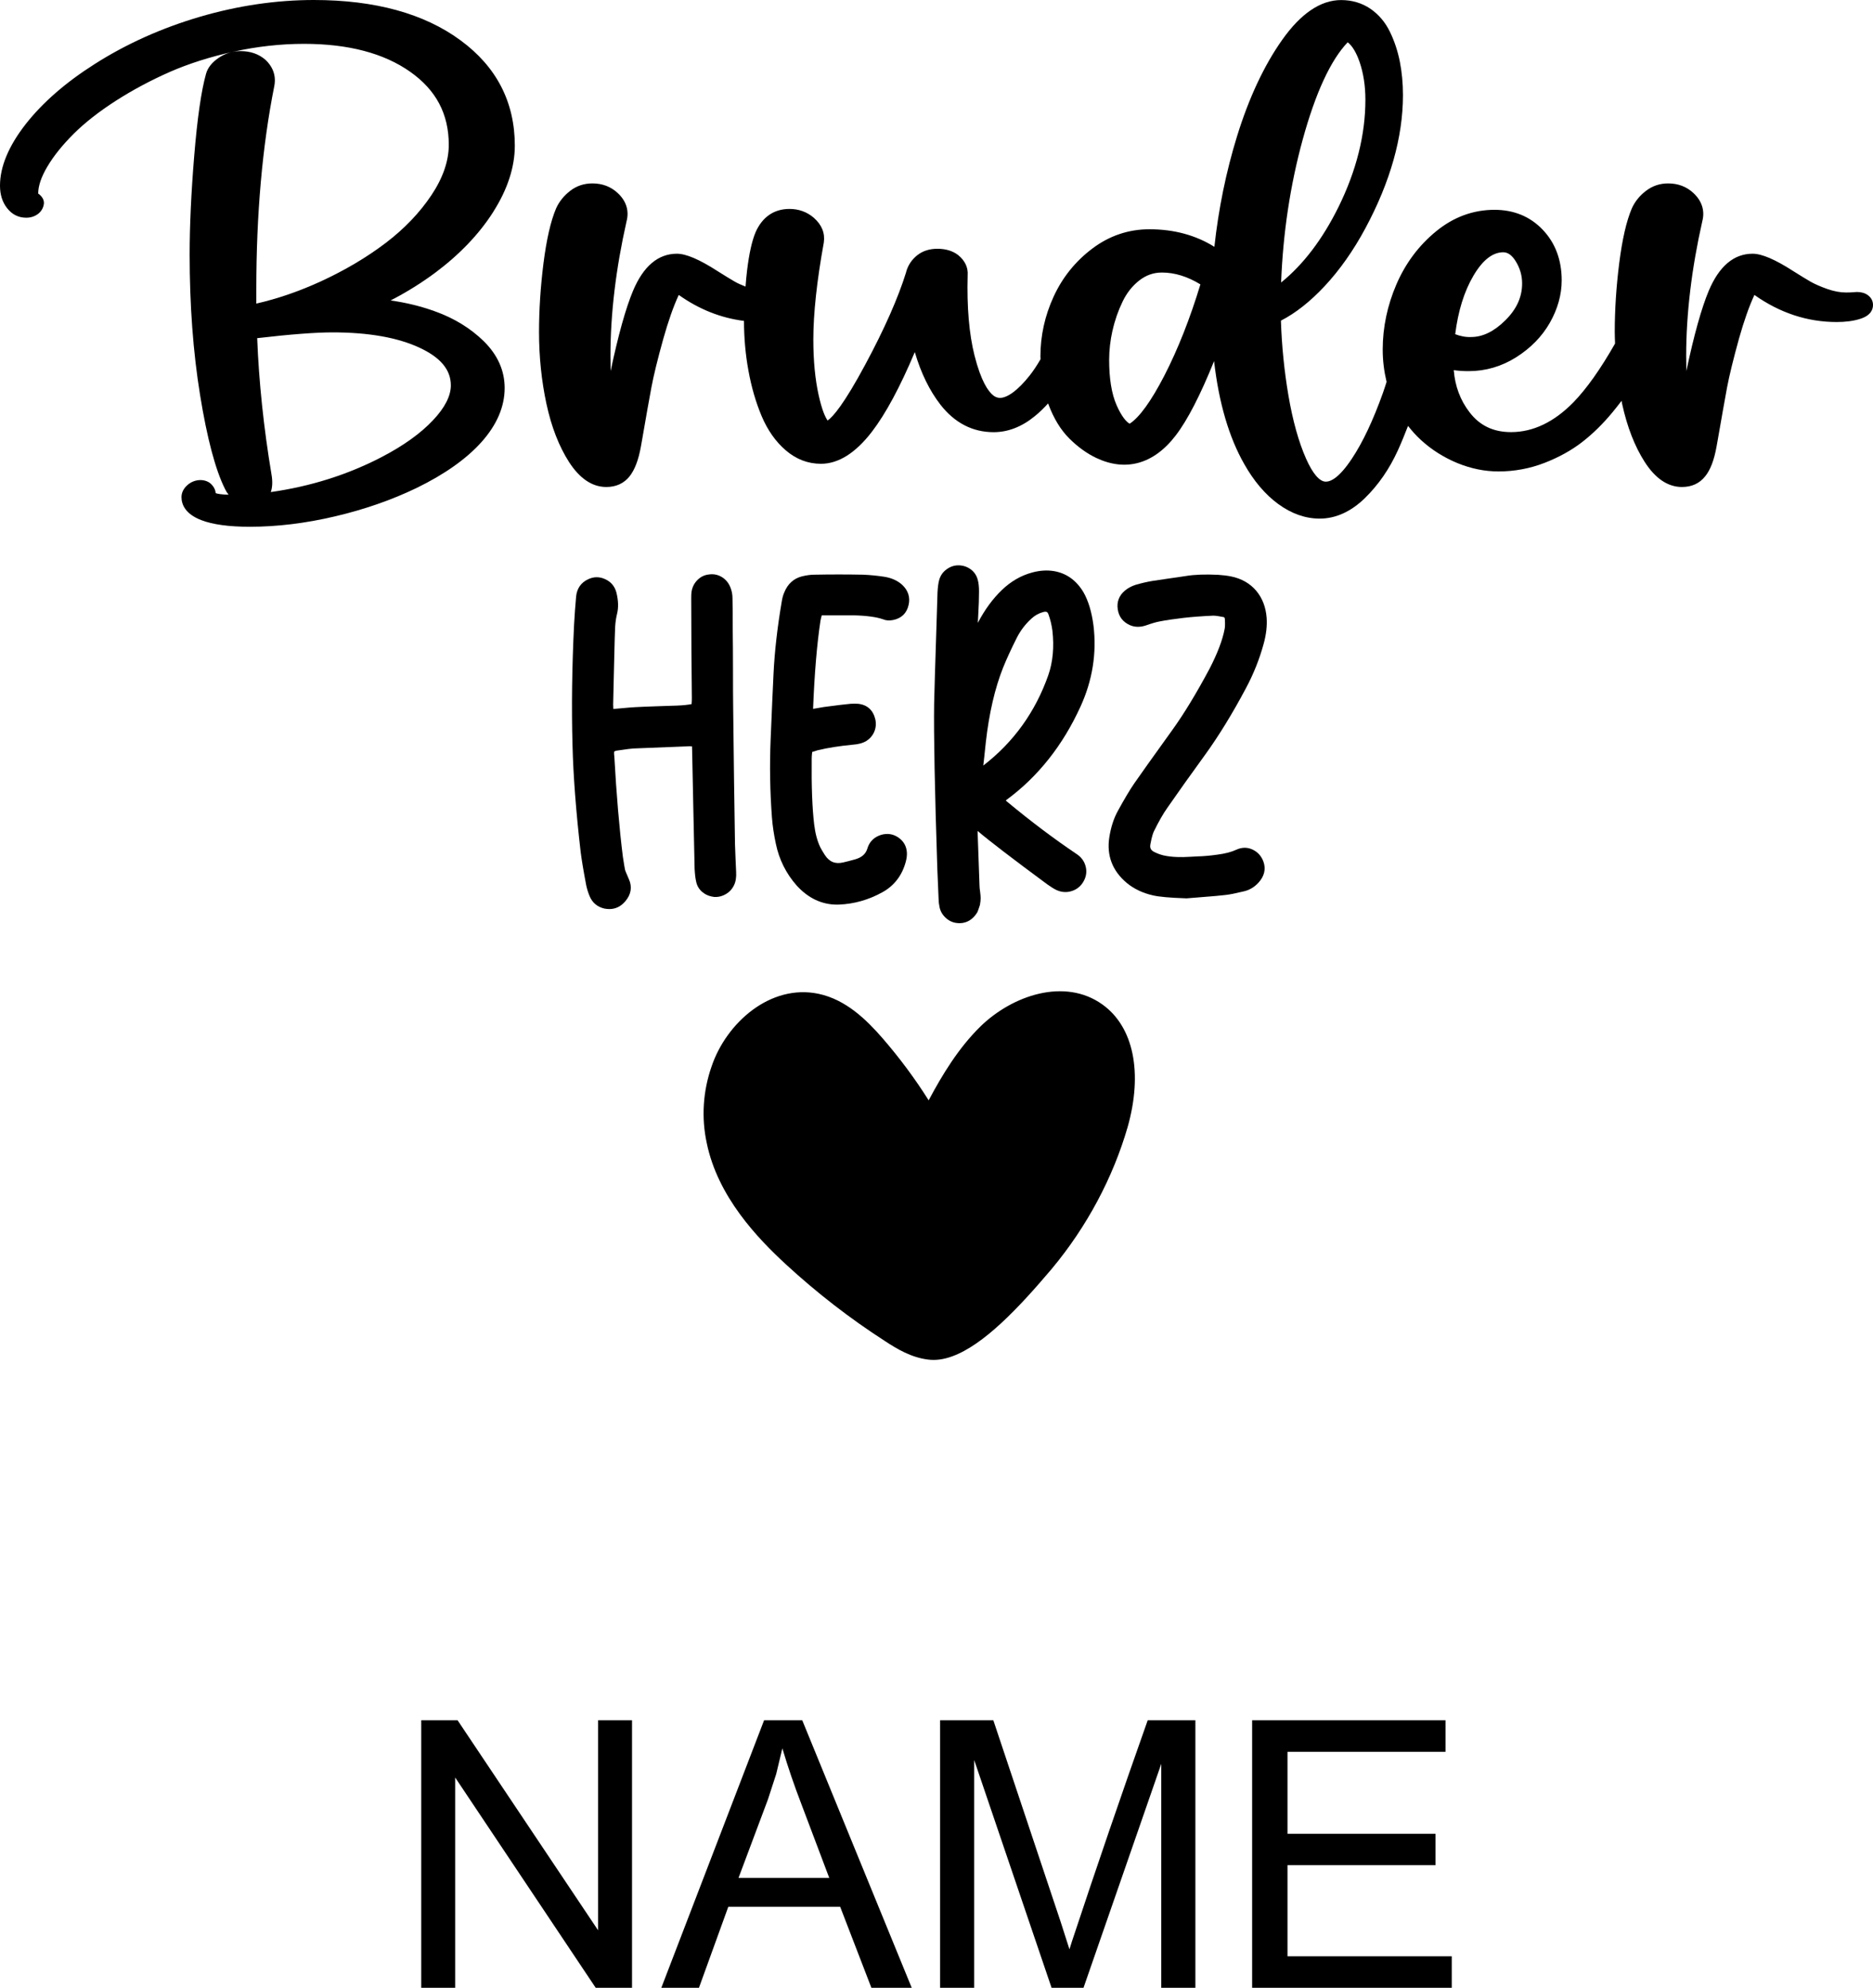
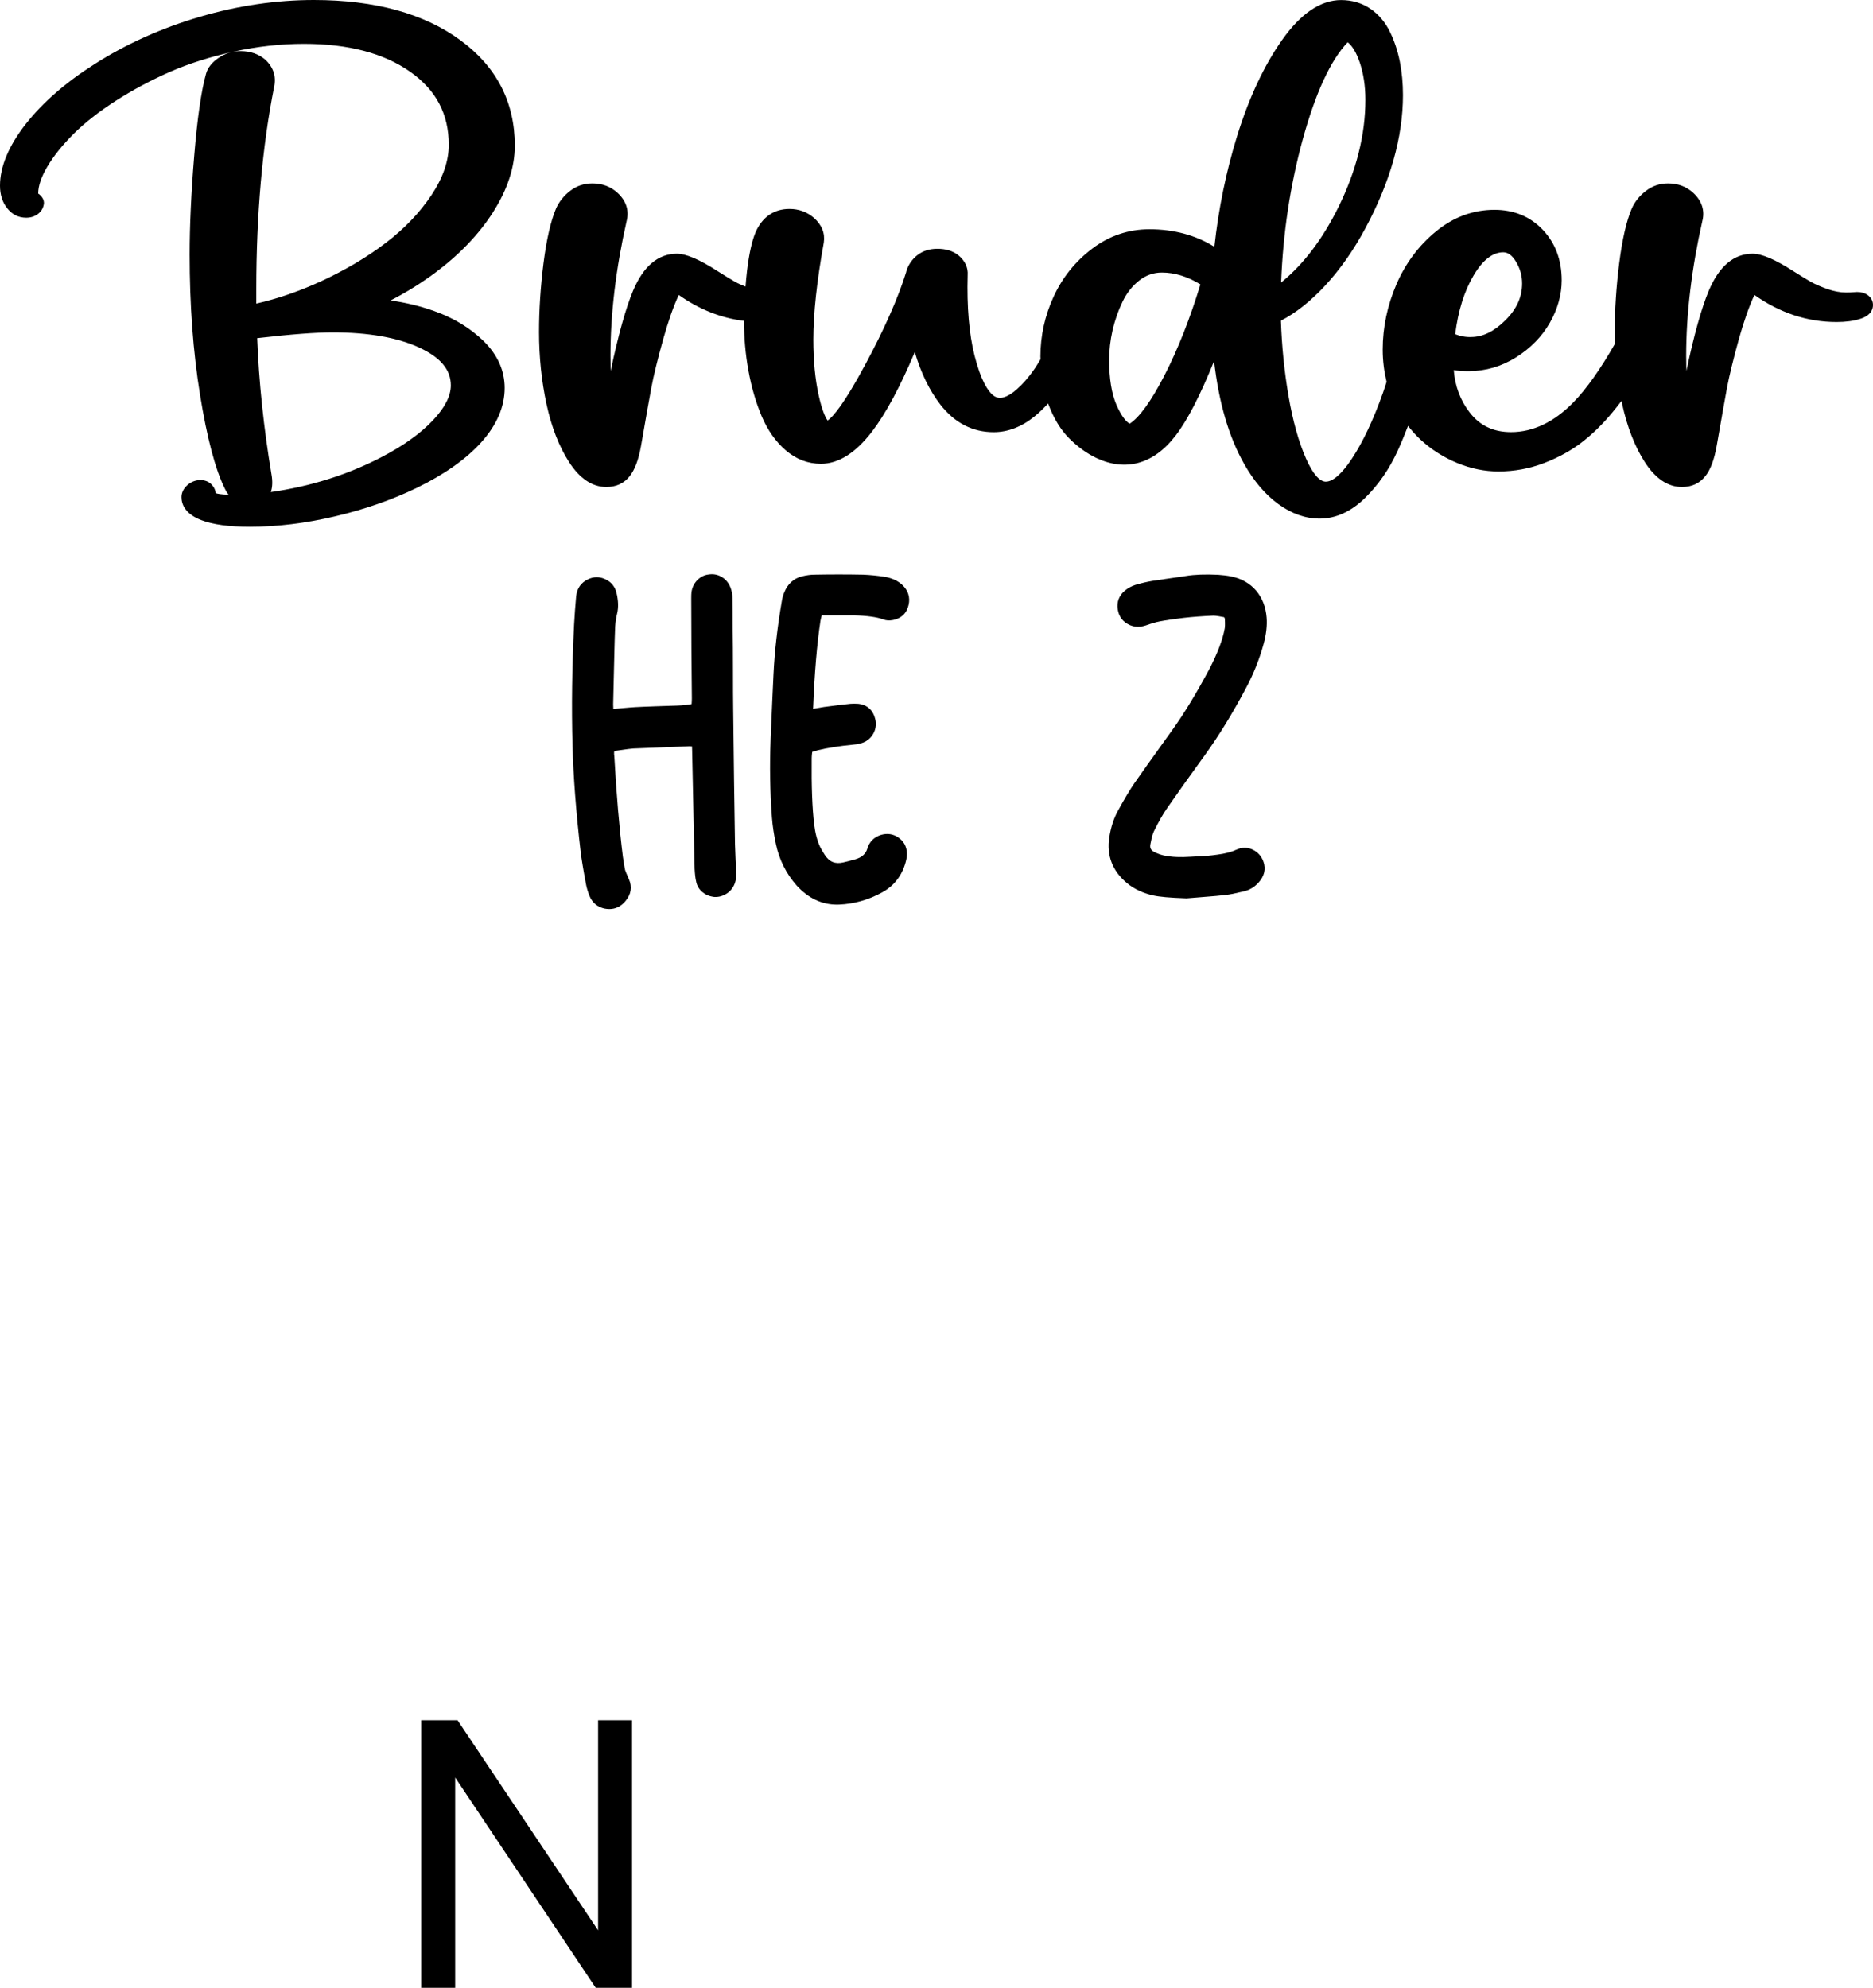
<svg xmlns="http://www.w3.org/2000/svg" viewBox="85.067 84.154 29.866 31.691" height="31.691mm" width="29.866mm">
-   <path d="M102.644,100.167C102.045,99.739,101.212,100.02,100.699,100.52C100.351,100.862,100.094,101.285,99.875,101.696C99.657,101.35,99.41,101.018,99.138,100.704C98.879,100.407,98.555,100.091,98.12,99.998C97.353,99.836,96.649,100.459,96.414,101.155C96.276,101.549,96.249,101.972,96.336,102.375C96.511,103.231,97.144,103.893,97.605,104.317C98.094,104.767,98.621,105.175,99.172,105.53C99.376,105.664,99.598,105.796,99.866,105.829C99.989,105.845,100.117,105.826,100.249,105.778C100.754,105.596,101.315,104.999,101.818,104.406L101.844,104.375C102.397,103.711,102.813,102.932,103.048,102.122C103.293,101.253,103.142,100.522,102.644,100.167z" style="stroke:none;fill:#000000;fill-rule:evenodd" />
  <path d="M92.933,87.53C93.16,87.173,93.276,86.818,93.276,86.476C93.276,85.782,92.984,85.217,92.409,84.796C91.831,84.37,91.045,84.154,90.072,84.154C89.472,84.154,88.86,84.244,88.253,84.422C87.647,84.6,87.082,84.853,86.577,85.175C86.116,85.467,85.747,85.789,85.479,86.13C85.205,86.48,85.067,86.811,85.067,87.114C85.067,87.255,85.104,87.376,85.179,87.471C85.258,87.573,85.361,87.625,85.485,87.625C85.558,87.625,85.621,87.604,85.674,87.564C85.729,87.521,85.762,87.463,85.768,87.391C85.768,87.358,85.756,87.296,85.676,87.24C85.676,87.118,85.725,86.974,85.821,86.812C85.921,86.642,86.063,86.466,86.241,86.288C86.42,86.11,86.646,85.933,86.912,85.762C87.18,85.59,87.47,85.435,87.774,85.301C88.078,85.168,88.421,85.059,88.795,84.977C89.167,84.895,89.544,84.853,89.915,84.853C90.619,84.853,91.188,85.002,91.607,85.298C92.022,85.59,92.223,85.972,92.223,86.463C92.223,86.719,92.131,86.988,91.948,87.263C91.761,87.544,91.514,87.802,91.215,88.029C90.913,88.258,90.568,88.462,90.189,88.637C89.844,88.796,89.496,88.916,89.154,88.994L89.154,88.76C89.154,87.57,89.25,86.484,89.439,85.535C89.473,85.373,89.426,85.226,89.299,85.107C89.193,85.015,89.06,84.969,88.904,84.969C88.775,84.969,88.658,85.005,88.554,85.076C88.448,85.148,88.38,85.233,88.353,85.328C88.276,85.6,88.213,86.041,88.164,86.637C88.115,87.23,88.091,87.759,88.091,88.211C88.091,89.013,88.146,89.766,88.257,90.45C88.368,91.138,88.502,91.644,88.655,91.95C88.67,91.982,88.689,92.012,88.712,92.041C88.59,92.038,88.533,92.026,88.506,92.016C88.501,91.956,88.471,91.903,88.419,91.858C88.323,91.784,88.167,91.79,88.057,91.886C87.978,91.955,87.961,92.029,87.961,92.079C87.961,92.191,88.016,92.346,88.276,92.446C88.46,92.517,88.72,92.552,89.05,92.552C89.483,92.552,89.94,92.497,90.41,92.386C90.879,92.276,91.318,92.123,91.715,91.931C92.159,91.714,92.505,91.469,92.744,91.202C92.99,90.927,93.114,90.637,93.114,90.34C93.114,90.064,93.003,89.814,92.784,89.597C92.572,89.388,92.306,89.225,91.993,89.114C91.773,89.035,91.539,88.978,91.295,88.944C91.541,88.818,91.779,88.67,92.004,88.504C92.396,88.211,92.709,87.884,92.933,87.531L92.933,87.53zM89.396,91.717C89.272,90.975,89.195,90.245,89.168,89.545L89.178,89.544C89.702,89.483,90.103,89.453,90.37,89.453C90.943,89.453,91.41,89.535,91.76,89.699C92.094,89.855,92.256,90.051,92.256,90.298C92.256,90.466,92.161,90.653,91.972,90.853C91.776,91.062,91.499,91.261,91.148,91.443C90.611,91.722,90.019,91.909,89.385,91.999C89.412,91.921,89.415,91.826,89.396,91.717L89.396,91.717z" style="stroke:none;fill:#000000;fill-rule:evenodd" />
  <path d="M114.852,88.86C114.805,88.826,114.747,88.809,114.678,88.809C114.674,88.809,114.663,88.809,114.645,88.811C114.636,88.812,114.63,88.813,114.615,88.813C114.592,88.816,114.553,88.817,114.5,88.817C114.409,88.817,114.309,88.798,114.203,88.761C114.094,88.722,114.005,88.683,113.938,88.645C113.869,88.605,113.777,88.549,113.663,88.477C113.373,88.29,113.16,88.199,113.013,88.199C112.714,88.199,112.479,88.398,112.314,88.79C112.198,89.067,112.078,89.496,111.957,90.069C111.955,89.994,111.954,89.913,111.954,89.828C111.954,89.157,112.041,88.434,112.211,87.681C112.255,87.513,112.205,87.357,112.068,87.23C111.959,87.129,111.824,87.078,111.666,87.078C111.532,87.078,111.413,87.119,111.31,87.199C111.211,87.275,111.136,87.368,111.087,87.477C111,87.682,110.935,87.968,110.886,88.352C110.839,88.726,110.815,89.094,110.815,89.446C110.815,89.508,110.818,89.569,110.82,89.631C110.589,90.037,110.366,90.352,110.155,90.569C109.846,90.884,109.512,91.043,109.162,91.043C108.88,91.043,108.663,90.94,108.5,90.727C108.352,90.535,108.268,90.31,108.248,90.055C108.319,90.066,108.399,90.071,108.485,90.071C108.756,90.071,109.011,89.996,109.243,89.85C109.474,89.704,109.655,89.519,109.78,89.3C109.905,89.08,109.969,88.852,109.969,88.623C109.969,88.3,109.868,88.029,109.668,87.818C109.467,87.606,109.207,87.499,108.897,87.499C108.558,87.499,108.244,87.614,107.965,87.843C107.691,88.067,107.478,88.352,107.333,88.689C107.189,89.024,107.115,89.373,107.115,89.727C107.115,89.909,107.138,90.08,107.177,90.242C107.158,90.299,107.14,90.358,107.12,90.414C106.964,90.852,106.797,91.206,106.623,91.467C106.422,91.77,106.287,91.833,106.208,91.833C106.109,91.833,106,91.707,105.894,91.469C105.775,91.201,105.68,90.86,105.611,90.455C105.545,90.066,105.505,89.667,105.492,89.266C105.726,89.146,105.96,88.961,106.188,88.717C106.43,88.458,106.649,88.147,106.839,87.793C107.236,87.054,107.438,86.339,107.438,85.67C107.438,85.483,107.421,85.303,107.388,85.136C107.354,84.966,107.301,84.806,107.229,84.659C107.155,84.507,107.05,84.384,106.918,84.293C106.783,84.202,106.626,84.155,106.452,84.155C106.125,84.155,105.809,84.369,105.511,84.791C105.224,85.197,104.982,85.713,104.793,86.324C104.618,86.89,104.497,87.483,104.431,88.089C104.135,87.904,103.788,87.809,103.395,87.809C103.061,87.809,102.754,87.913,102.483,88.118C102.215,88.32,102.008,88.577,101.868,88.882C101.728,89.186,101.657,89.507,101.657,89.837C101.657,89.852,101.659,89.866,101.659,89.881C101.601,89.981,101.542,90.07,101.483,90.144C101.299,90.375,101.132,90.498,101.007,90.498C100.966,90.494,100.933,90.481,100.904,90.457C100.825,90.394,100.71,90.233,100.606,89.821C100.52,89.48,100.483,89.048,100.497,88.541C100.506,88.419,100.454,88.309,100.346,88.221C100.259,88.154,100.148,88.12,100.014,88.12C99.887,88.12,99.779,88.155,99.692,88.224C99.607,88.292,99.548,88.379,99.518,88.482C99.518,88.485,99.517,88.489,99.516,88.493C99.388,88.905,99.169,89.4,98.865,89.965C98.525,90.599,98.349,90.799,98.264,90.858C98.227,90.807,98.175,90.697,98.121,90.455C98.065,90.203,98.036,89.905,98.036,89.568C98.036,89.152,98.092,88.633,98.203,88.021C98.225,87.872,98.172,87.74,98.045,87.627C97.936,87.533,97.805,87.485,97.656,87.485C97.408,87.485,97.221,87.614,97.114,87.859C97.057,87.996,97.012,88.196,96.979,88.469C96.968,88.555,96.962,88.639,96.955,88.723C96.889,88.697,96.83,88.671,96.785,88.645C96.716,88.605,96.624,88.549,96.51,88.477C96.22,88.29,96.007,88.199,95.86,88.199C95.561,88.199,95.326,88.398,95.161,88.79C95.045,89.067,94.925,89.496,94.804,90.069C94.802,89.994,94.801,89.913,94.801,89.828C94.801,89.156,94.888,88.434,95.058,87.681C95.102,87.512,95.052,87.356,94.915,87.23C94.806,87.129,94.671,87.078,94.513,87.078C94.379,87.078,94.259,87.118,94.157,87.198C94.058,87.275,93.983,87.368,93.934,87.477C93.848,87.679,93.781,87.974,93.733,88.352C93.686,88.726,93.662,89.094,93.662,89.446C93.662,89.842,93.702,90.227,93.78,90.591C93.859,90.959,93.981,91.271,94.14,91.519C94.311,91.784,94.511,91.918,94.735,91.918C94.89,91.918,95.015,91.861,95.105,91.749C95.188,91.645,95.248,91.488,95.287,91.271L95.308,91.152C95.369,90.797,95.418,90.523,95.454,90.33C95.489,90.142,95.553,89.881,95.644,89.554C95.723,89.274,95.805,89.04,95.89,88.856C96.215,89.087,96.564,89.224,96.93,89.27C96.931,89.541,96.954,89.807,97.001,90.061C97.048,90.323,97.119,90.567,97.211,90.786C97.306,91.011,97.435,91.195,97.596,91.333C97.762,91.476,97.951,91.548,98.158,91.548C98.436,91.548,98.71,91.376,98.97,91.037C99.189,90.752,99.419,90.325,99.654,89.767C99.751,90.1,99.889,90.382,100.064,90.607C100.291,90.897,100.576,91.044,100.911,91.044C101.139,91.044,101.36,90.959,101.566,90.79C101.643,90.728,101.713,90.659,101.78,90.585C101.781,90.589,101.782,90.592,101.783,90.595C101.868,90.824,101.981,91.009,102.119,91.146C102.255,91.281,102.4,91.385,102.55,91.456C103.011,91.673,103.459,91.561,103.814,91.097C104.003,90.851,104.208,90.452,104.426,89.911C104.502,90.574,104.663,91.125,104.907,91.552C105.06,91.824,105.243,92.039,105.45,92.19C105.661,92.344,105.884,92.422,106.11,92.422C106.365,92.422,106.608,92.312,106.83,92.096C107.044,91.888,107.221,91.632,107.356,91.336C107.414,91.209,107.467,91.077,107.519,90.944C107.581,91.023,107.648,91.099,107.725,91.169C107.894,91.324,108.089,91.447,108.304,91.536C108.521,91.625,108.741,91.67,108.961,91.67C109.215,91.67,109.462,91.624,109.694,91.534C109.924,91.445,110.126,91.333,110.296,91.201C110.464,91.071,110.627,90.911,110.78,90.726C110.831,90.664,110.878,90.604,110.924,90.544C110.927,90.56,110.929,90.575,110.932,90.59C111.012,90.958,111.133,91.27,111.293,91.519C111.463,91.784,111.663,91.918,111.887,91.918C112.042,91.918,112.167,91.861,112.257,91.748C112.341,91.644,112.4,91.488,112.439,91.27L112.46,91.152C112.522,90.797,112.57,90.523,112.606,90.33C112.642,90.14,112.706,89.879,112.796,89.553C112.875,89.273,112.957,89.039,113.042,88.856C113.447,89.143,113.888,89.288,114.353,89.288C114.494,89.288,114.62,89.272,114.727,89.238C114.898,89.185,114.933,89.088,114.933,89.016C114.933,88.953,114.905,88.899,114.851,88.86L114.852,88.86zM108.271,89.482C108.317,89.113,108.414,88.8,108.562,88.549C108.708,88.301,108.867,88.176,109.037,88.176C109.111,88.176,109.177,88.223,109.237,88.321C109.305,88.432,109.338,88.547,109.338,88.673C109.338,88.889,109.251,89.082,109.07,89.261C108.893,89.437,108.71,89.527,108.526,89.527C108.441,89.531,108.354,89.514,108.271,89.482L108.271,89.482zM102.808,89.42C102.844,89.259,102.898,89.105,102.967,88.963C103.033,88.825,103.123,88.711,103.235,88.624C103.344,88.54,103.461,88.499,103.595,88.499C103.797,88.499,104.003,88.562,104.208,88.688C104.043,89.232,103.85,89.721,103.633,90.143C103.422,90.551,103.235,90.809,103.08,90.909C103.029,90.88,102.955,90.803,102.87,90.61C102.792,90.43,102.753,90.189,102.753,89.891C102.753,89.739,102.771,89.58,102.807,89.42L102.808,89.42zM106.557,84.828C106.63,84.885,106.694,84.991,106.747,85.144C106.808,85.323,106.839,85.525,106.839,85.745C106.839,86.301,106.695,86.876,106.41,87.454C106.157,87.966,105.85,88.371,105.495,88.658C105.525,87.872,105.64,87.106,105.839,86.38C106.044,85.634,106.285,85.112,106.557,84.828L106.557,84.828z" style="stroke:none;fill:#000000;fill-rule:evenodd" />
  <path d="M96.446,98.452C96.375,98.443,96.314,98.416,96.263,98.373C96.211,98.328,96.178,98.27,96.166,98.201C96.156,98.16,96.148,98.095,96.143,98.007C96.141,97.912,96.138,97.771,96.134,97.583C96.131,97.396,96.127,97.255,96.125,97.162L96.103,96.102C96.103,96.092,96.103,96.076,96.101,96.053C96.084,96.052,96.071,96.051,96.062,96.051C95.679,96.066,95.379,96.078,95.163,96.087C95.136,96.089,95.066,96.096,94.888,96.123C94.888,96.123,94.878,96.128,94.86,96.136L94.859,96.154C94.859,96.167,94.859,96.179,94.859,96.186C94.861,96.191,94.862,96.196,94.862,96.202C94.896,96.816,94.942,97.358,94.999,97.813C95.017,97.931,95.029,98.002,95.034,98.023C95.035,98.028,95.043,98.052,95.095,98.171C95.15,98.292,95.131,98.413,95.039,98.521C94.97,98.604,94.883,98.647,94.784,98.647C94.758,98.647,94.731,98.644,94.704,98.639C94.59,98.612,94.511,98.545,94.467,98.437C94.444,98.381,94.426,98.323,94.414,98.265C94.37,98.033,94.341,97.856,94.326,97.737C94.252,97.097,94.208,96.524,94.196,96.033C94.179,95.426,94.188,94.779,94.221,94.111C94.229,93.964,94.24,93.812,94.254,93.658C94.268,93.533,94.334,93.441,94.443,93.39C94.533,93.346,94.625,93.345,94.718,93.388C94.81,93.43,94.87,93.502,94.896,93.601C94.927,93.726,94.931,93.839,94.907,93.937C94.891,94,94.881,94.07,94.876,94.143C94.871,94.264,94.867,94.395,94.864,94.534C94.86,94.673,94.857,94.827,94.853,94.995C94.85,95.162,94.846,95.293,94.844,95.387C94.844,95.398,94.845,95.422,94.847,95.457C94.883,95.454,94.927,95.45,94.981,95.445C95.074,95.436,95.144,95.431,95.193,95.428C95.267,95.424,95.379,95.419,95.529,95.414L95.861,95.403C95.959,95.399,96.037,95.391,96.095,95.379C96.098,95.34,96.099,95.31,96.099,95.289C96.097,95.114,96.095,94.849,96.092,94.494C96.09,94.14,96.089,93.873,96.089,93.695C96.089,93.652,96.09,93.618,96.093,93.595C96.104,93.518,96.135,93.455,96.185,93.404C96.235,93.352,96.297,93.321,96.367,93.313C96.442,93.301,96.513,93.315,96.576,93.353C96.639,93.391,96.685,93.447,96.714,93.519C96.737,93.577,96.747,93.635,96.747,93.692C96.75,93.809,96.751,93.986,96.751,94.222C96.753,94.358,96.755,94.564,96.755,94.839C96.755,95.113,96.756,95.318,96.758,95.454C96.768,96.322,96.776,96.977,96.784,97.419C96.784,97.482,96.785,97.548,96.787,97.618C96.789,97.689,96.793,97.768,96.796,97.854C96.8,97.94,96.803,98.008,96.805,98.055C96.81,98.139,96.799,98.211,96.77,98.269C96.741,98.329,96.696,98.378,96.636,98.411C96.576,98.445,96.512,98.459,96.445,98.453L96.446,98.452z" style="stroke:none;fill:#000000;fill-rule:evenodd" />
  <path d="M98.15,94.049C98.094,94.419,98.054,94.892,98.032,95.455C98.102,95.443,98.161,95.433,98.208,95.425C98.408,95.398,98.549,95.382,98.631,95.374C98.671,95.372,98.71,95.372,98.748,95.374C98.896,95.389,98.991,95.476,99.025,95.625C99.04,95.694,99.033,95.76,99.006,95.823C98.978,95.886,98.934,95.935,98.876,95.971C98.821,96.002,98.752,96.02,98.669,96.026C98.451,96.047,98.262,96.077,98.109,96.114L98.018,96.142C98.017,96.15,98.016,96.158,98.015,96.168C98.012,96.199,98.01,96.223,98.01,96.241C98.005,96.689,98.019,97.043,98.049,97.294C98.066,97.438,98.099,97.563,98.148,97.664C98.162,97.691,98.185,97.731,98.217,97.781C98.29,97.895,98.385,97.934,98.514,97.903C98.557,97.894,98.621,97.877,98.707,97.853C98.809,97.823,98.871,97.768,98.897,97.684C98.928,97.575,99.004,97.499,99.116,97.464C99.216,97.435,99.309,97.449,99.392,97.506C99.476,97.564,99.522,97.645,99.528,97.748C99.53,97.79,99.525,97.837,99.511,97.889C99.452,98.112,99.324,98.277,99.133,98.381C98.917,98.5,98.687,98.565,98.451,98.575C98.439,98.576,98.427,98.576,98.415,98.576C98.17,98.576,97.953,98.473,97.77,98.271C97.602,98.081,97.491,97.858,97.439,97.609C97.407,97.46,97.386,97.318,97.376,97.187C97.345,96.775,97.338,96.358,97.355,95.946C97.374,95.492,97.389,95.143,97.401,94.901C97.418,94.544,97.462,94.156,97.532,93.747C97.54,93.693,97.553,93.643,97.572,93.6C97.627,93.463,97.722,93.377,97.853,93.343C97.932,93.324,97.996,93.316,98.052,93.316C98.31,93.311,98.573,93.311,98.831,93.316C98.945,93.321,99.057,93.332,99.167,93.349C99.282,93.367,99.377,93.41,99.45,93.475C99.547,93.564,99.584,93.676,99.555,93.799C99.526,93.93,99.44,94.013,99.307,94.039C99.247,94.05,99.194,94.047,99.15,94.028C99.047,93.991,98.888,93.969,98.682,93.964L98.17,93.964C98.158,94.009,98.152,94.038,98.15,94.05L98.15,94.049z" style="stroke:none;fill:#000000;fill-rule:evenodd" />
-   <path d="M100.675,93.753C100.677,93.694,100.678,93.637,100.678,93.583C100.678,93.511,100.672,93.449,100.658,93.399C100.641,93.331,100.604,93.275,100.549,93.233C100.494,93.192,100.432,93.17,100.362,93.167C100.293,93.164,100.225,93.184,100.166,93.227C100.105,93.269,100.064,93.327,100.044,93.396C100.031,93.44,100.021,93.506,100.016,93.599C100.012,93.702,100.007,93.853,100.002,94.05C99.978,94.786,99.965,95.233,99.962,95.378C99.955,95.866,99.972,96.749,100.013,98.003L100.034,98.498C100.034,98.529,100.039,98.569,100.05,98.623C100.065,98.688,100.099,98.744,100.152,98.791C100.204,98.838,100.266,98.865,100.334,98.87C100.344,98.871,100.355,98.872,100.366,98.872C100.484,98.872,100.581,98.813,100.651,98.698C100.659,98.682,100.672,98.646,100.693,98.58C100.701,98.532,100.704,98.497,100.704,98.473C100.704,98.449,100.701,98.414,100.695,98.367C100.689,98.328,100.686,98.298,100.686,98.278C100.686,98.273,100.684,98.201,100.655,97.401C100.839,97.558,101.214,97.845,101.768,98.254C101.823,98.293,101.869,98.322,101.912,98.343C101.995,98.381,102.079,98.386,102.162,98.358C102.245,98.33,102.308,98.276,102.349,98.198C102.39,98.122,102.399,98.043,102.377,97.962C102.355,97.881,102.306,97.816,102.232,97.768C101.878,97.53,101.505,97.25,101.126,96.935C101.12,96.93,101.113,96.924,101.105,96.916C101.11,96.911,101.113,96.908,101.116,96.906C101.617,96.538,102.014,96.038,102.296,95.419C102.487,95.002,102.557,94.566,102.503,94.125C102.475,93.911,102.422,93.734,102.344,93.597C102.231,93.407,102.073,93.293,101.873,93.259C101.764,93.241,101.647,93.248,101.523,93.282C101.346,93.33,101.185,93.423,101.044,93.559C100.899,93.697,100.769,93.874,100.659,94.084C100.661,94.049,100.663,94.005,100.666,93.951C100.669,93.879,100.672,93.813,100.675,93.754L100.675,93.753zM100.746,96.359L100.761,96.227C100.773,96.12,100.781,96.041,100.786,95.991C100.838,95.528,100.931,95.125,101.063,94.795C101.115,94.666,101.188,94.506,101.281,94.321C101.34,94.205,101.418,94.103,101.514,94.016C101.569,93.965,101.632,93.93,101.704,93.911C101.757,93.898,101.773,93.913,101.786,93.95C101.815,94.03,101.836,94.117,101.848,94.207C101.878,94.468,101.856,94.708,101.782,94.92C101.577,95.502,101.23,95.986,100.746,96.359L100.746,96.359z" style="stroke:none;fill:#000000;fill-rule:evenodd" />
  <path d="M103.41,97.618C103.4,97.673,103.418,97.708,103.469,97.735C103.516,97.759,103.566,97.778,103.619,97.791C103.651,97.798,103.685,97.804,103.719,97.808C103.752,97.813,103.79,97.815,103.833,97.817C103.878,97.818,103.912,97.818,103.935,97.818C103.957,97.818,103.996,97.816,104.054,97.813C104.114,97.809,104.151,97.807,104.163,97.807C104.255,97.805,104.362,97.796,104.48,97.779C104.603,97.763,104.704,97.737,104.78,97.701C104.869,97.66,104.957,97.659,105.041,97.699C105.124,97.738,105.182,97.804,105.214,97.893C105.255,98.01,105.227,98.125,105.133,98.227C105.065,98.301,104.983,98.348,104.889,98.367C104.77,98.396,104.676,98.415,104.61,98.422C104.527,98.432,104.407,98.443,104.247,98.455C104.091,98.467,104.004,98.474,103.987,98.476C103.718,98.467,103.547,98.451,103.453,98.429C103.292,98.393,103.152,98.327,103.037,98.233C102.804,98.039,102.71,97.792,102.756,97.5C102.781,97.341,102.827,97.199,102.893,97.08C102.996,96.892,103.083,96.746,103.151,96.647C103.23,96.532,103.434,96.245,103.758,95.795C103.943,95.539,104.143,95.21,104.353,94.817C104.481,94.569,104.563,94.354,104.595,94.178C104.6,94.155,104.603,94.111,104.598,94.023C104.595,93.994,104.585,93.993,104.572,93.991C104.459,93.969,104.426,93.969,104.417,93.969C104.234,93.977,104.073,93.989,103.936,94.005C103.79,94.022,103.662,94.041,103.554,94.062C103.501,94.072,103.429,94.093,103.339,94.125C103.247,94.156,103.161,94.154,103.083,94.12C102.972,94.07,102.907,93.985,102.89,93.867C102.872,93.75,102.912,93.647,103.004,93.57C103.05,93.531,103.106,93.501,103.171,93.479C103.262,93.452,103.352,93.431,103.44,93.416C103.5,93.406,103.59,93.393,103.71,93.376C103.828,93.36,103.917,93.346,103.977,93.337C104.115,93.314,104.288,93.308,104.49,93.318C104.568,93.323,104.638,93.332,104.698,93.344C104.864,93.378,104.998,93.455,105.097,93.571C105.195,93.688,105.251,93.832,105.264,94C105.274,94.128,105.258,94.271,105.215,94.424C105.149,94.665,105.054,94.902,104.933,95.128C104.717,95.534,104.498,95.89,104.283,96.187C104.05,96.508,103.846,96.794,103.678,97.037C103.615,97.126,103.543,97.251,103.466,97.409C103.453,97.435,103.433,97.492,103.41,97.617L103.41,97.618z" style="stroke:none;fill:#000000;fill-rule:evenodd" />
  <path d="M94.604,114.928L94.604,111.579L95.145,111.579L95.145,115.845L94.566,115.845L92.325,112.492L92.325,115.845L91.784,115.845L91.784,111.579L92.363,111.579L94.604,114.928z" style="stroke:none;fill:#000000;fill-rule:evenodd" />
-   <path d="M99.605,115.845L98.962,115.845L98.464,114.553L96.68,114.553L96.212,115.845L95.612,115.845L97.251,111.579L97.859,111.579L99.605,115.845zM97.444,112.436L97.312,112.842L96.843,114.093L98.29,114.093L97.844,112.912C97.732,112.621,97.631,112.326,97.542,112.027L97.444,112.436z" style="stroke:none;fill:#000000;fill-rule:evenodd" />
-   <path d="M101.981,114.797L102.12,115.231L102.161,115.101C102.551,113.923,102.954,112.748,103.368,111.579L104.128,111.579L104.128,115.845L103.584,115.845L103.584,112.274L102.344,115.845L101.835,115.845L100.601,112.213L100.601,115.845L100.057,115.845L100.057,111.579L100.906,111.579L101.981,114.797z" style="stroke:none;fill:#000000;fill-rule:evenodd" />
-   <path d="M108.117,112.082L105.597,112.082L105.597,113.389L107.957,113.389L107.957,113.889L105.597,113.889L105.597,115.342L108.216,115.342L108.216,115.845L105.033,115.845L105.033,111.579L108.117,111.579L108.117,112.082z" style="stroke:none;fill:#000000;fill-rule:evenodd" />
</svg>